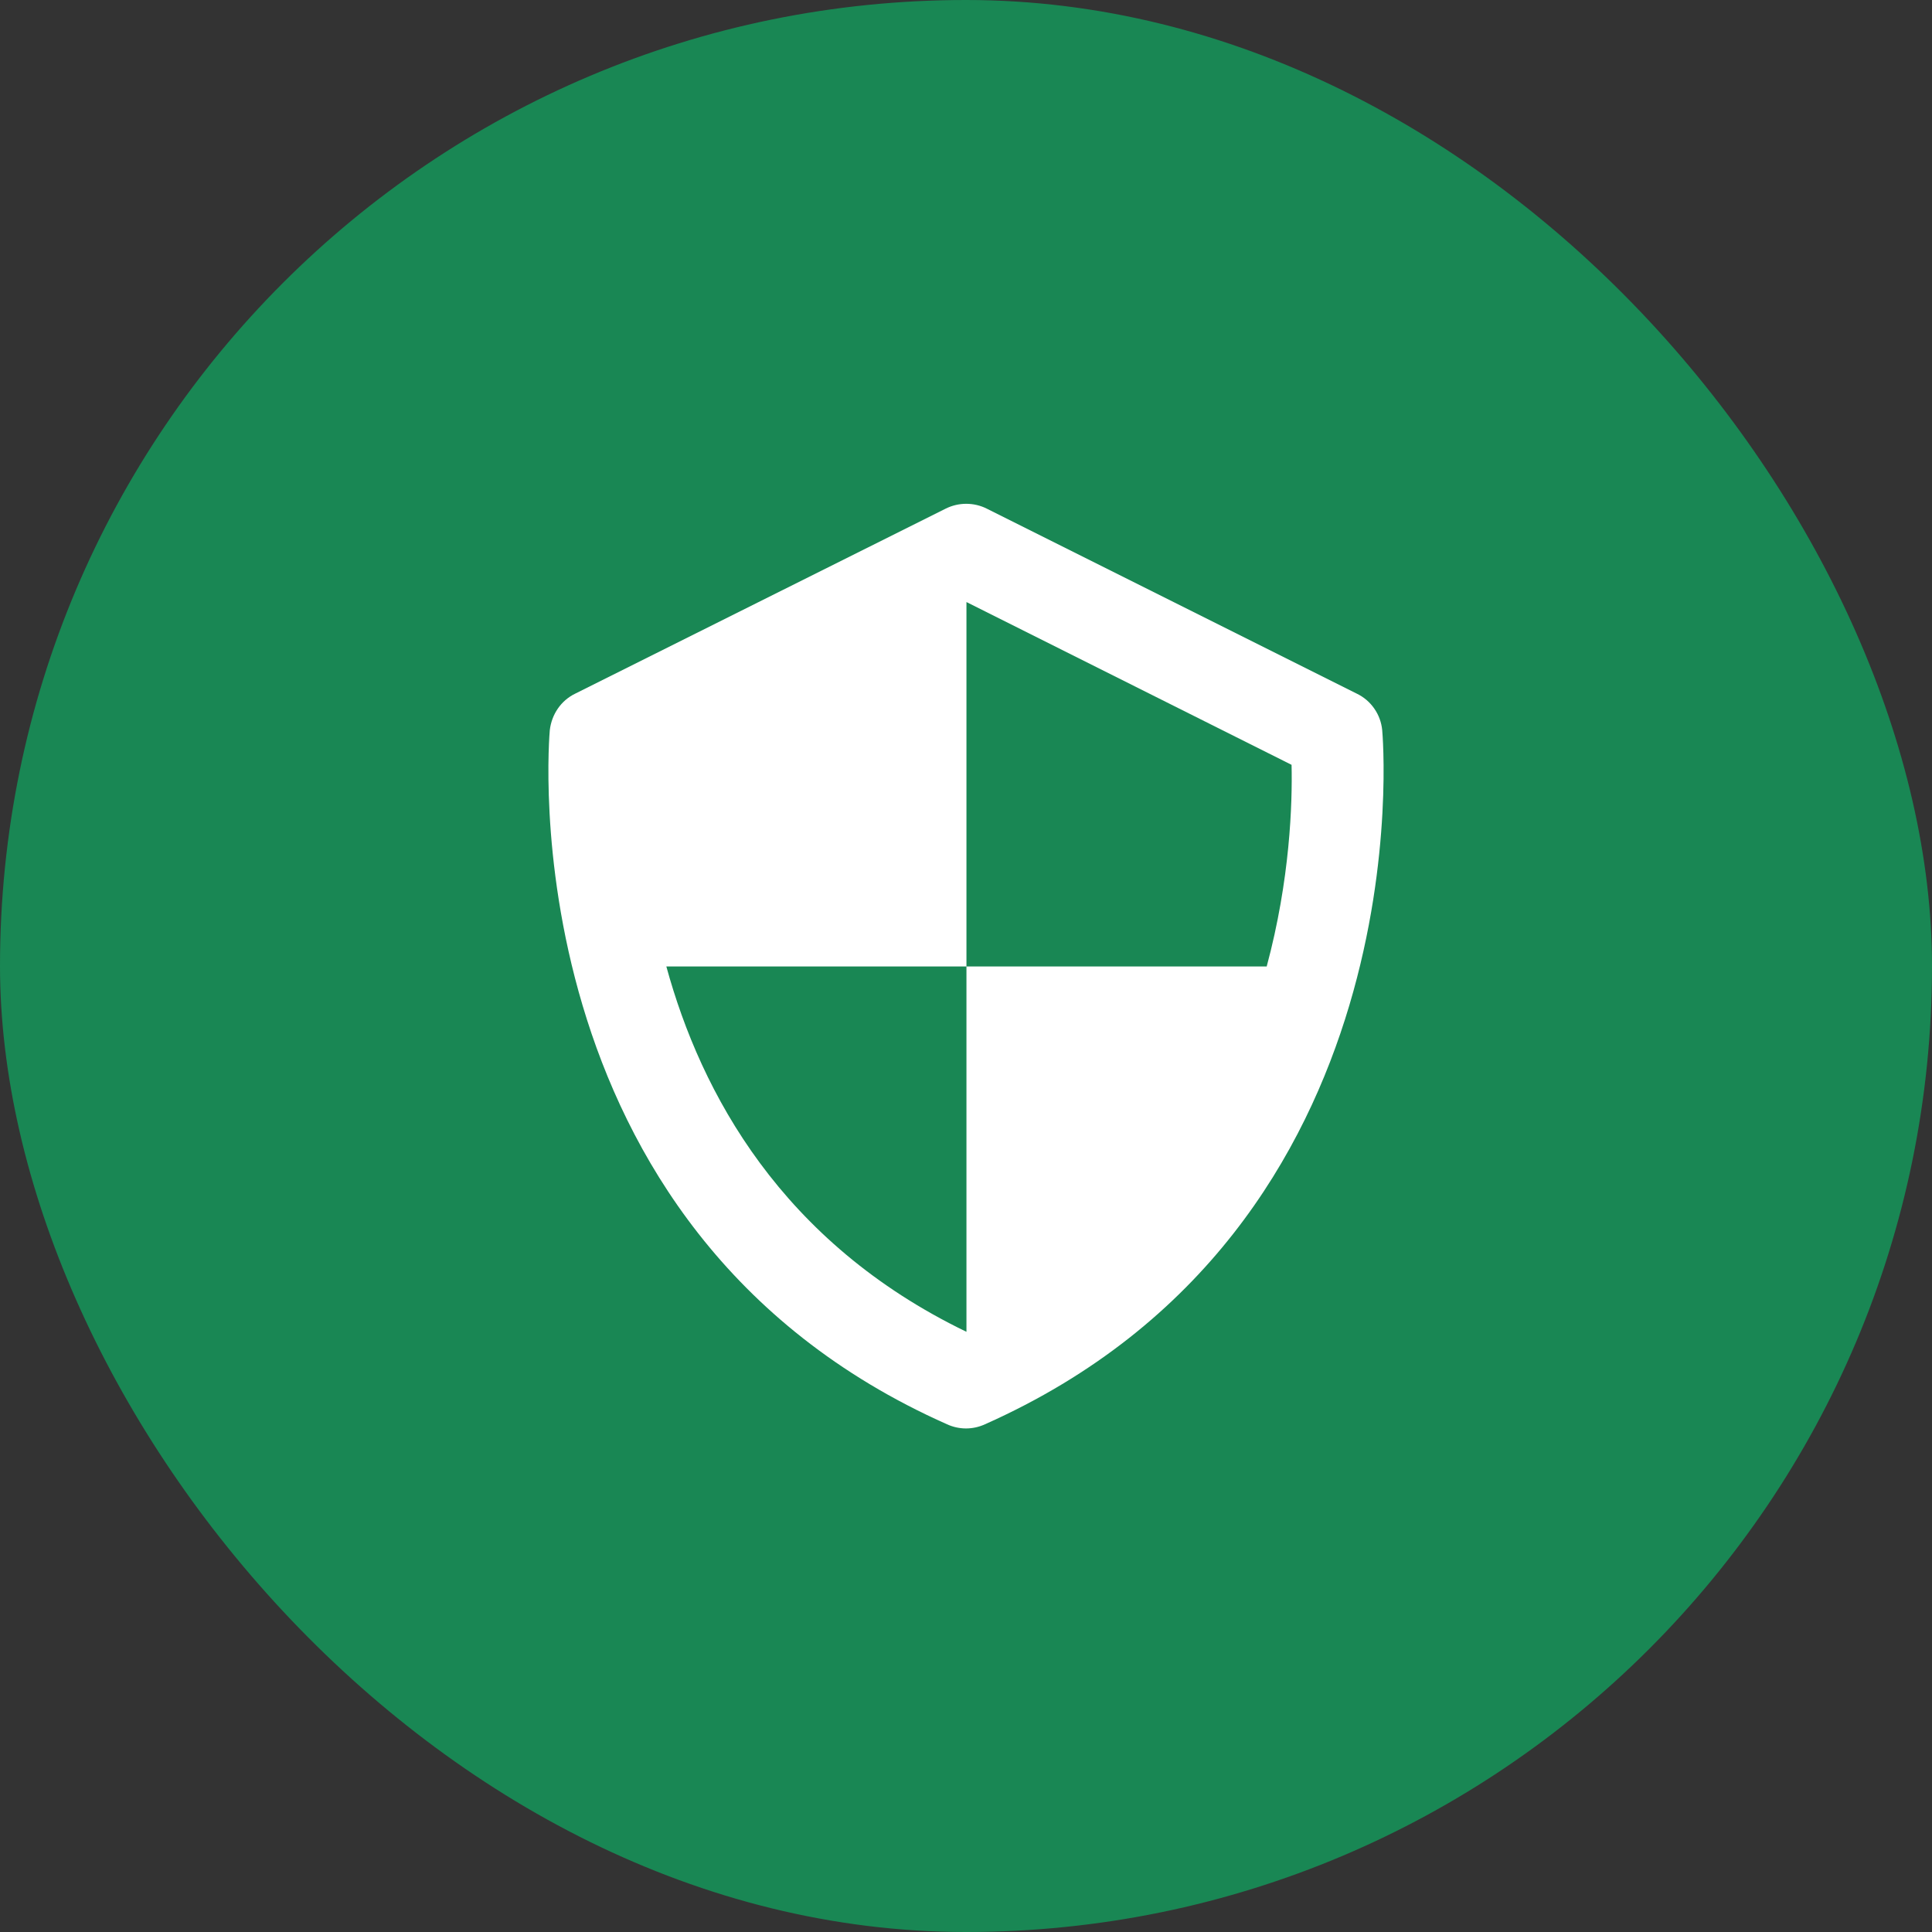
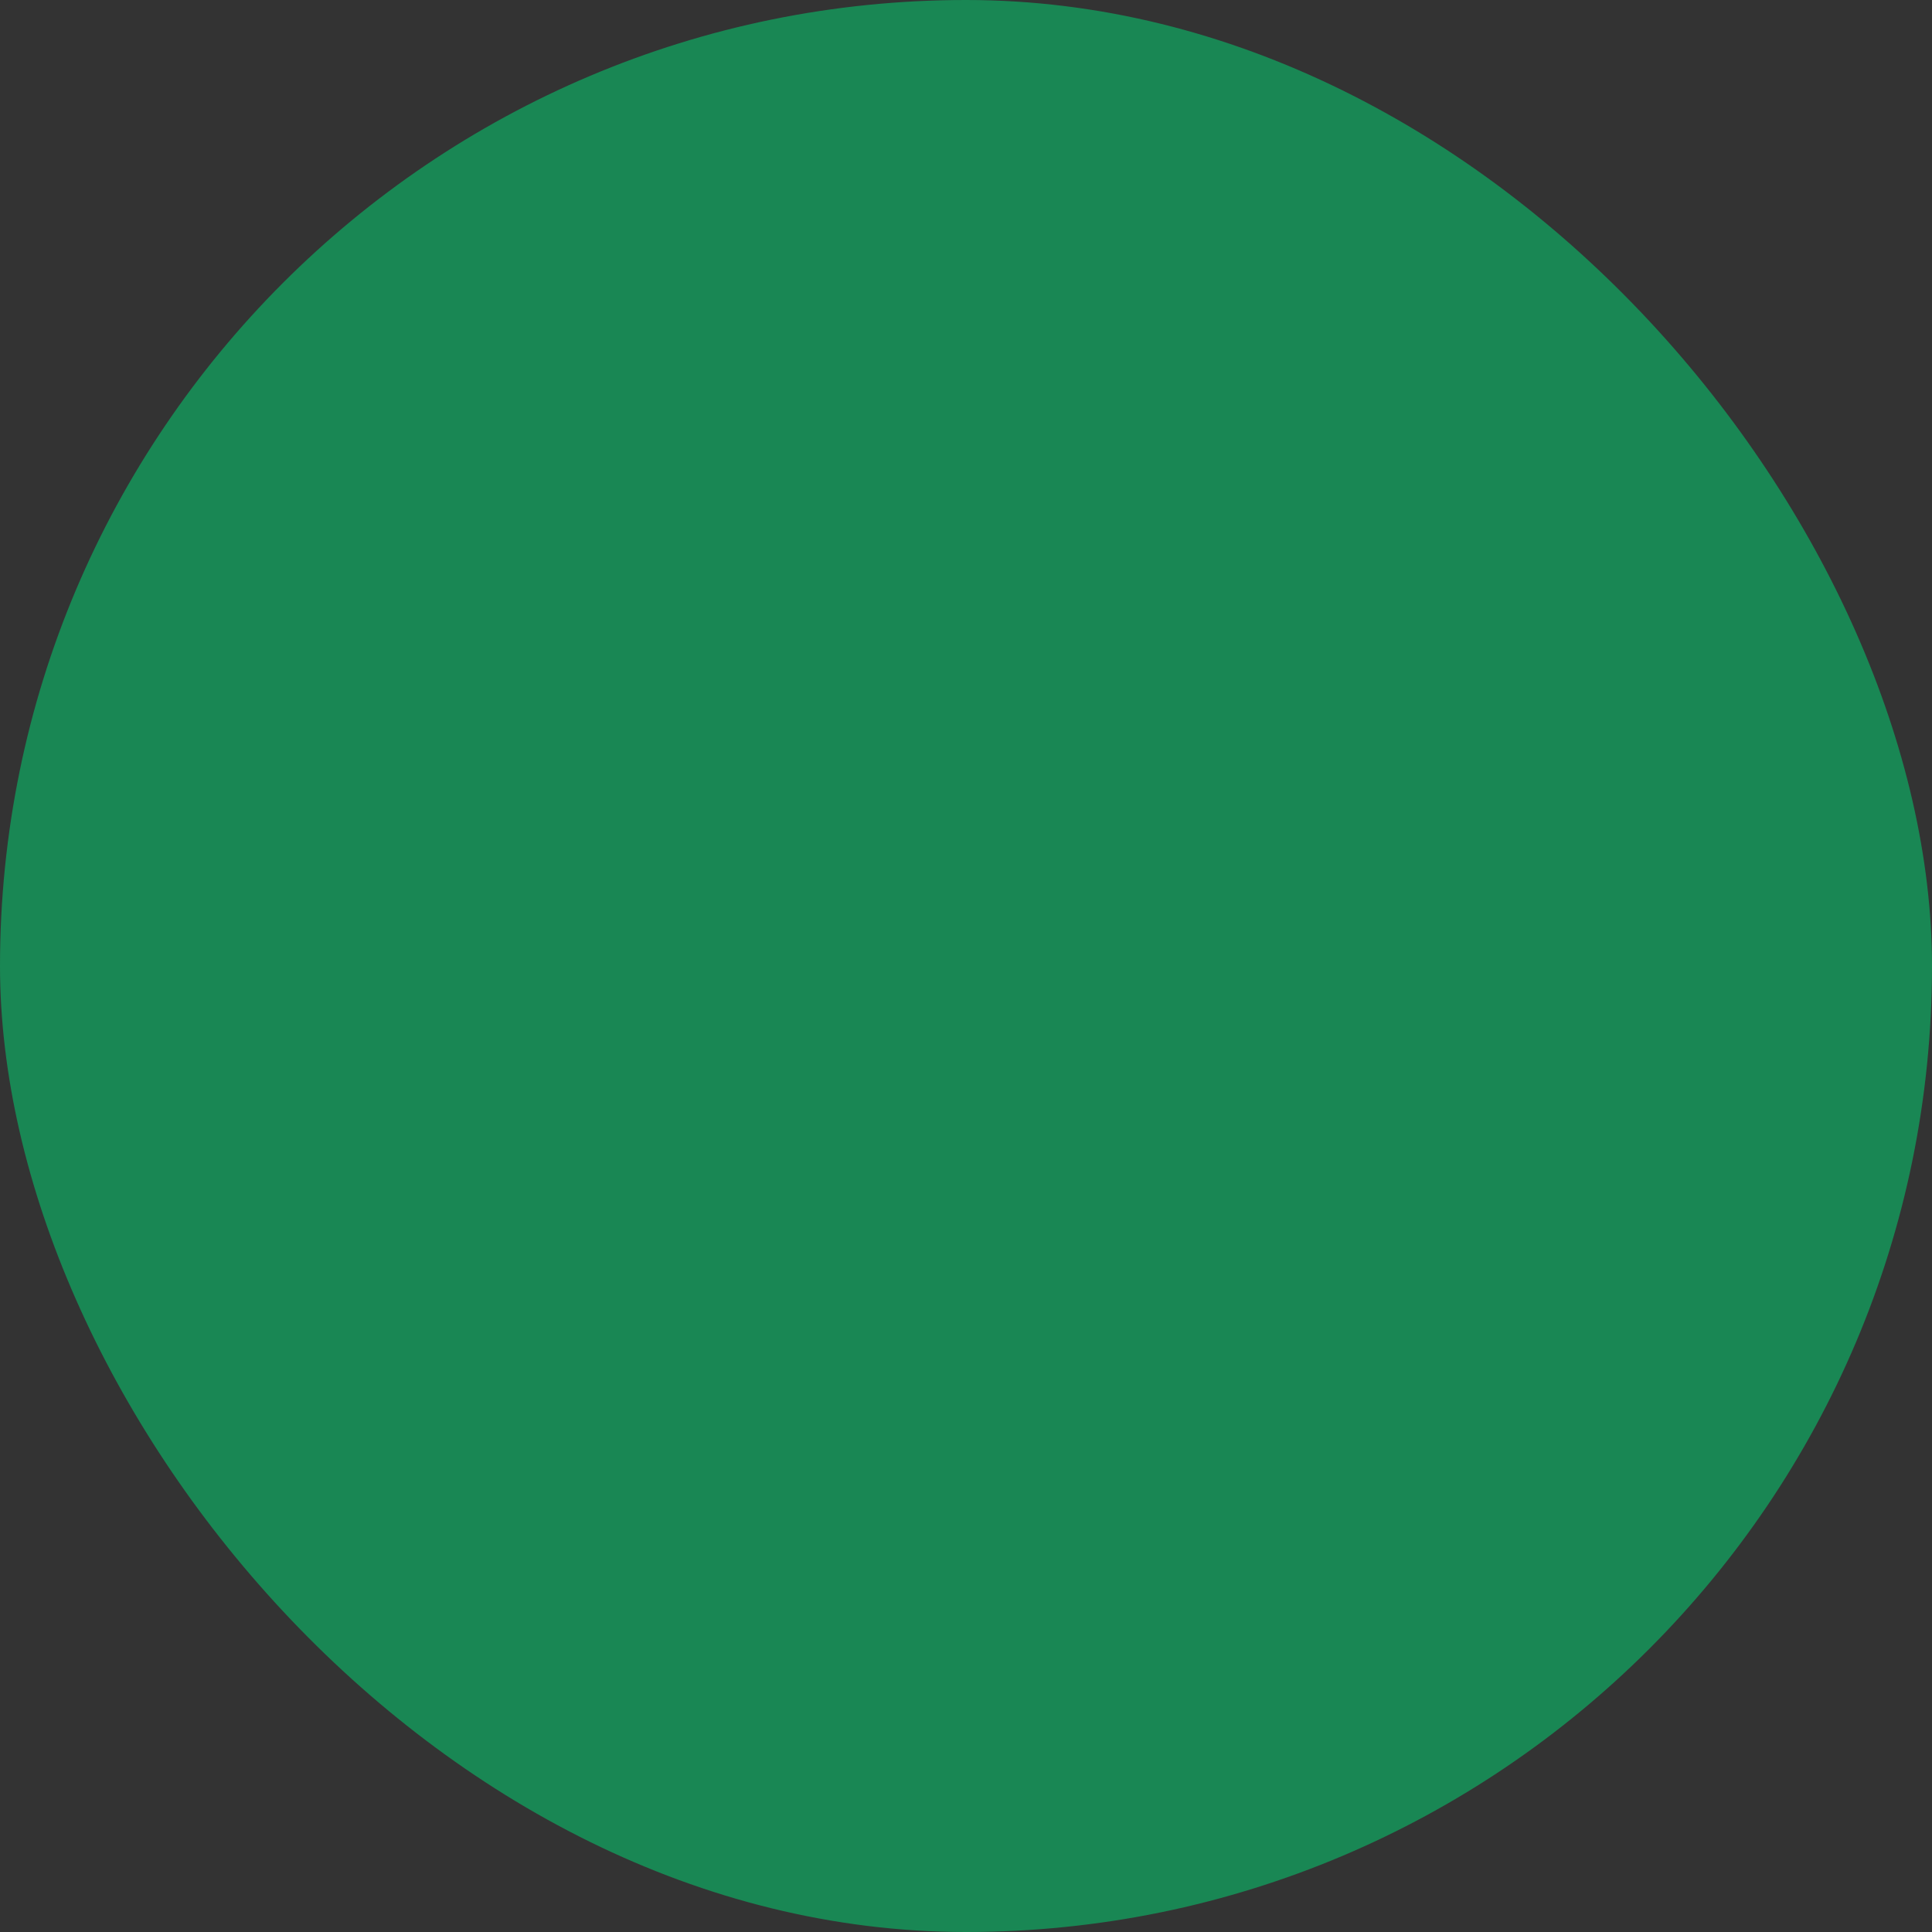
<svg xmlns="http://www.w3.org/2000/svg" width="47" height="47" viewBox="0 0 47 47" fill="none">
  <rect x="0" y="0" width="47" height="47" fill="#333333" stroke="none" />
  <rect width="47" height="47" rx="23.5" fill="#198754" />
-   <path d="M33.006 16.874L24.006 12.374C23.851 12.296 23.679 12.256 23.506 12.256C23.332 12.256 23.161 12.296 23.005 12.374L13.994 16.874C13.645 17.043 13.42 17.38 13.375 17.762C13.364 17.886 12.295 29.879 23.039 34.649C23.183 34.715 23.341 34.75 23.5 34.75C23.659 34.75 23.817 34.715 23.961 34.649C34.705 29.867 33.636 17.875 33.625 17.762C33.607 17.574 33.541 17.393 33.432 17.237C33.324 17.081 33.177 16.956 33.006 16.874ZM30.812 23.511H23.511V32.399C19.011 30.227 17.054 26.594 16.21 23.511H23.511V14.646L31.42 18.606C31.442 19.529 31.386 21.396 30.812 23.523V23.511Z" fill="white" />
</svg>